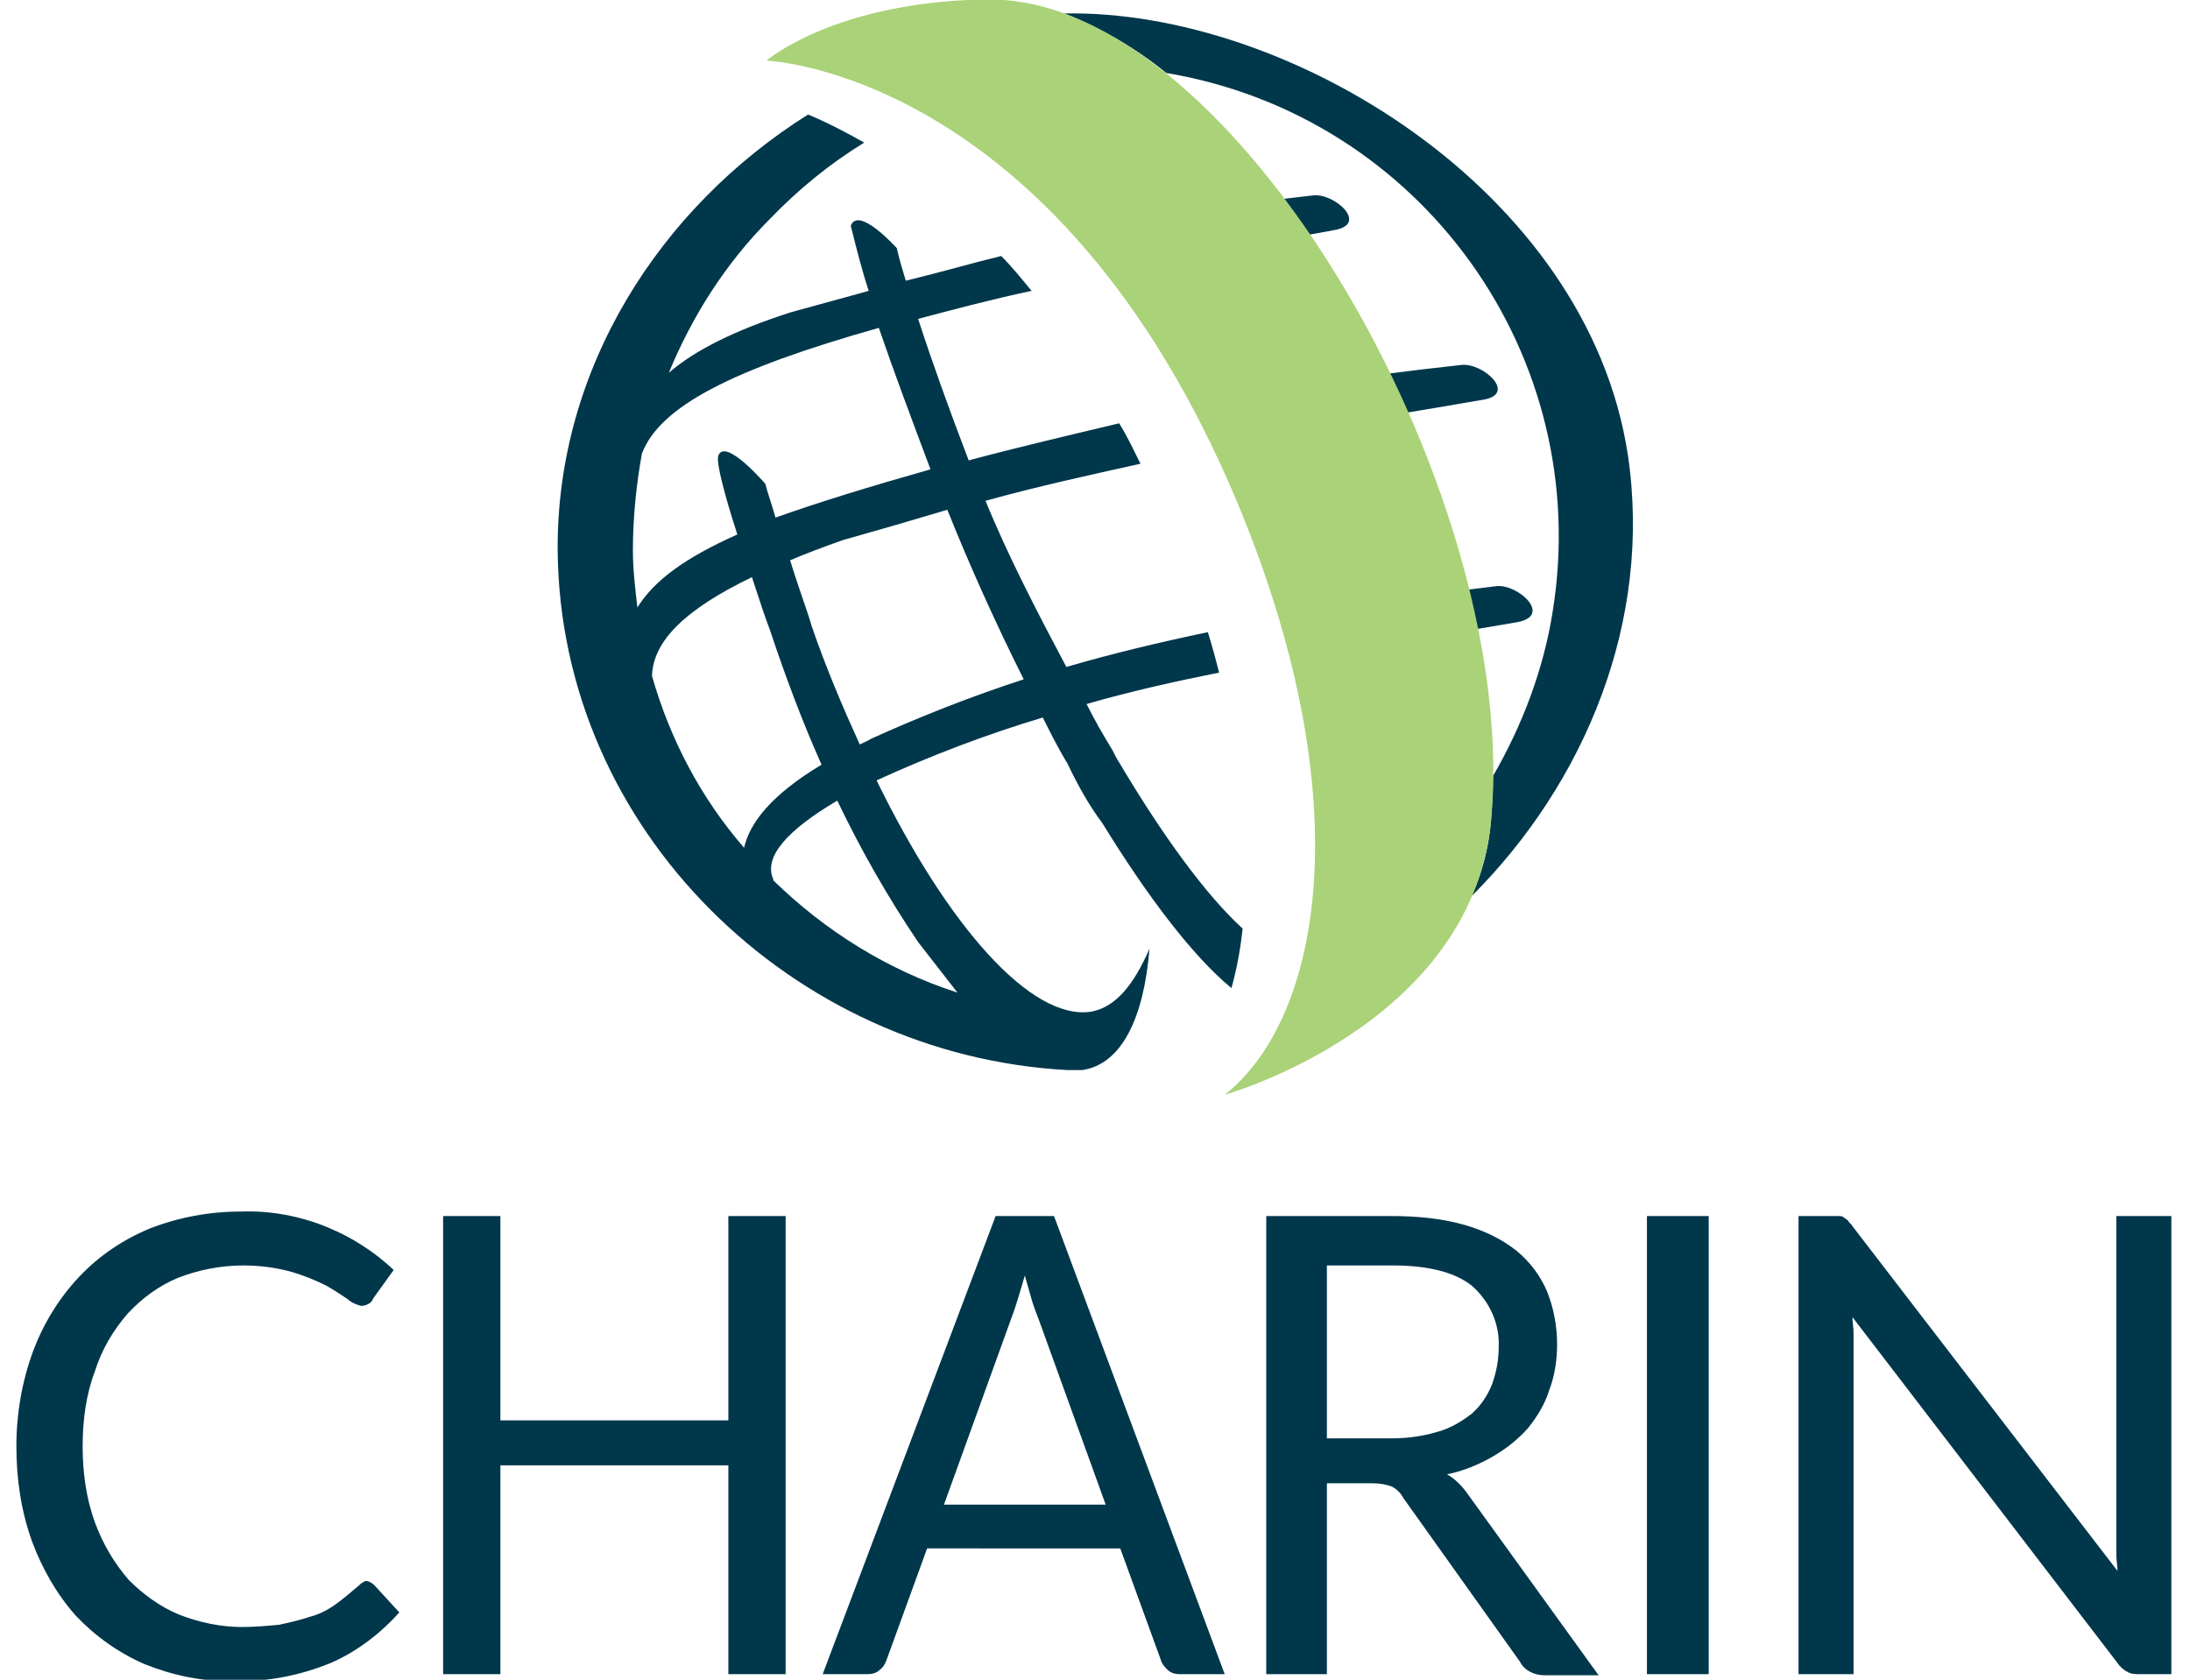
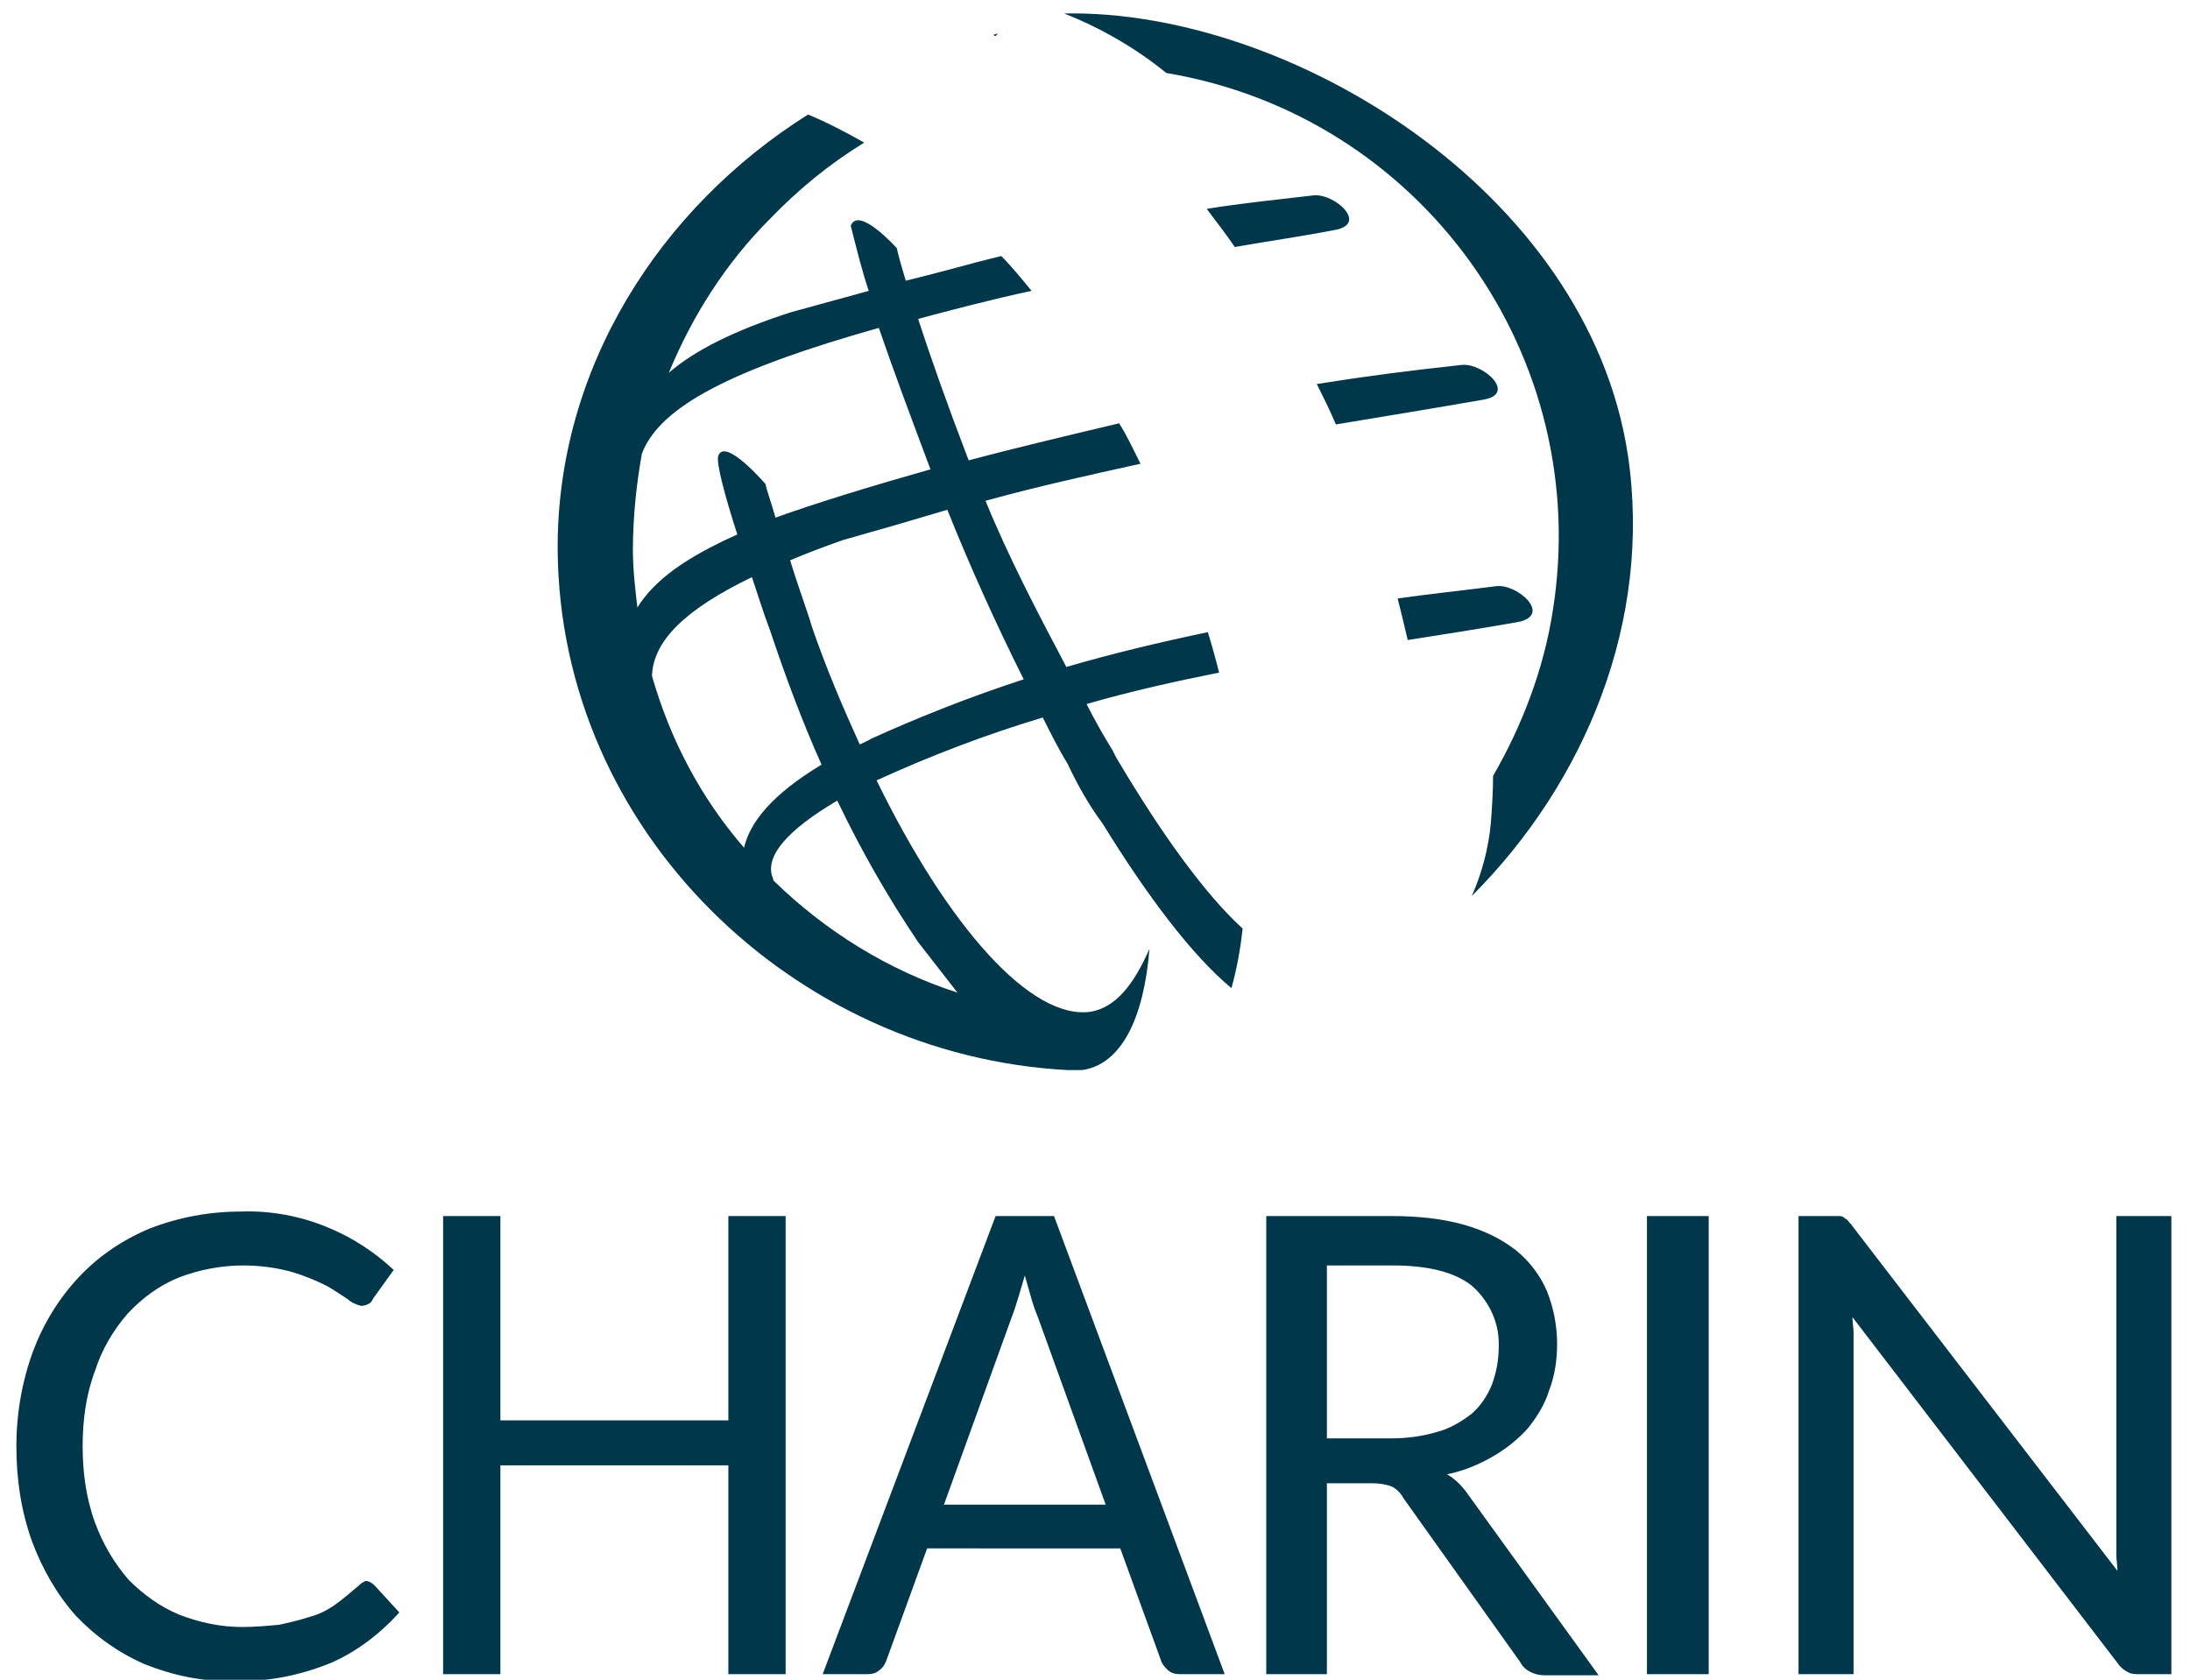
<svg xmlns="http://www.w3.org/2000/svg" viewBox="0 0 191.5 149.6" width="191.5" height="146.9">
  <path fill="#00374b" d="M30.2 141.2c-.7.6-1.4 1.2-2.1 1.7-.7.5-1.5.9-2.3 1.1-.9.3-1.8.5-2.7.7-1.1.1-2.2.2-3.3.2-1.9 0-3.8-.4-5.6-1.1-1.7-.7-3.2-1.8-4.5-3.1-1.3-1.5-2.3-3.2-3-5.1-.8-2.2-1.1-4.5-1.1-6.8s.3-4.6 1.1-6.7c.6-1.9 1.6-3.6 2.9-5.1 1.3-1.4 2.8-2.5 4.5-3.2 1.8-.7 3.8-1.1 5.8-1.1 1.5 0 3 .2 4.4.6 1 .3 2 .7 3 1.2.7.4 1.3.8 1.9 1.2.3.3.8.5 1.2.6.3 0 .5-.1.7-.2.2-.1.3-.3.4-.5l1.8-2.5c-1.7-1.6-3.7-2.9-5.9-3.8-2.4-1-5.1-1.5-7.7-1.4-2.8 0-5.5.5-8.1 1.5-2.4 1-4.5 2.4-6.3 4.3-1.8 1.9-3.2 4.2-4.1 6.6-1 2.7-1.5 5.6-1.5 8.5 0 2.9.4 5.7 1.4 8.5.9 2.4 2.2 4.7 3.9 6.6 1.7 1.8 3.8 3.3 6.1 4.3 2.5 1 5.2 1.6 8 1.5 3 .1 5.9-.5 8.6-1.6 2.3-1 4.4-2.6 6.1-4.5l-2.2-2.4c-.2-.2-.5-.4-.8-.4 0 0-.3.1-.6.4zm32.9-32.9v18.2H42.8v-18.2h-5.1v40.8h5.1v-18.6h20.3v18.6h5.1v-40.8h-5.1zM82.3 134l6-16.6c.5-1.3.8-2.5 1.2-3.8l.6 2.1c.2.7.4 1.2.6 1.7l6 16.6H82.3zm9.8-25.7h-5.2l-15.4 40.8h4c.4 0 .8-.1 1.1-.4.3-.2.5-.6.6-.9l3.6-9.9H98l3.6 9.9c.1.4.4.7.6.9.3.3.7.4 1.1.4h4l-15.2-40.8zm24.3 19.8v-15.4h5.9c3.1 0 5.5.6 7 1.8 1.6 1.4 2.5 3.4 2.4 5.5 0 1.1-.2 2.2-.6 3.3-.4 1-1 1.9-1.8 2.6-.9.7-1.9 1.3-3 1.6-1.3.4-2.7.6-4.2.6h-5.7zm12.5 4.9c-.5-.7-1.1-1.3-1.8-1.7 1.5-.3 2.9-.9 4.1-1.6 1.2-.7 2.2-1.5 3.1-2.5.8-1 1.5-2.1 1.9-3.4.5-1.3.7-2.7.7-4.1 0-1.6-.3-3.2-.9-4.7-.6-1.4-1.5-2.6-2.7-3.6-1.4-1.1-2.9-1.8-4.6-2.3-2.1-.6-4.3-.8-6.6-.8H111v40.8h5.4v-17h4.1c.6 0 1.2.1 1.7.3.4.2.8.6 1 1l10.4 14.6c.4.8 1.3 1.2 2.2 1.2h4.8L128.9 133zm21.5-24.7h-5.5v40.8h5.5v-40.8zm36.3 0v30.2c0 .4.1.9.1 1.4l-23.6-30.7c-.1-.2-.3-.3-.4-.5-.1-.1-.3-.2-.4-.3-.1-.1-.3-.1-.5-.1h-3.5v40.8h4.9V120v-1.3c0-.5-.1-.9-.1-1.4l23.6 30.8c.2.3.5.6.9.8.3.2.7.2 1.1.2h2.8v-40.8h-4.9z" />
  <path fill="#00374b" d="M131.5 52.2c-3.1.4-6 .7-8.8 1.1.3 1.2.6 2.4.9 3.7 3.2-.5 6.4-1 9.8-1.6 3.1-.6 0-3.4-1.9-3.2zm-3.1-19.7c-4.6.5-8.5 1-12.9 1.7.6 1.2 1.2 2.4 1.7 3.6 4.2-.7 8.5-1.4 13.1-2.2 3.1-.5 0-3.3-1.9-3.1zm-13.2-15.1c-3.4.4-6.4.7-9.5 1.2.8 1.1 1.7 2.2 2.5 3.4 2.8-.5 5.7-.9 8.8-1.5 3.2-.5.1-3.3-1.8-3.1zm28 23.1C139.6 16.9 112.9.8 93 1.2c3.3 1.3 6.4 3.1 9.1 5.3 22.7 3.8 38.1 25.2 34.4 48-.8 5.1-2.7 10.1-5.3 14.6 0 1.4-.1 2.9-.2 4.2-.2 2.2-.8 4.5-1.7 6.5 10.1-10.1 16.1-24.5 13.9-39.3zM86.9 3.2l.2-.2c-.2 0-.3.1-.4.1.1.1.1.1.2.1zM47.9 49c.2 25 21 45 45.4 46.3h1.3c3.5-.5 5.5-4.6 6-10.8-1.4 3.2-3 5.2-5.2 5.6-5.3.8-12.7-7.5-19.1-20.6 4.8-2.2 9.8-4.1 14.8-5.6.7 1.4 1.4 2.8 2.2 4.1.9 1.9 1.9 3.7 3.1 5.3 4 6.5 8 11.8 11.5 14.7.5-1.8.8-3.5 1-5.3-3.3-3-7.2-8.4-11-14.8-.2-.3-.4-.7-.6-1.1-.8-1.3-1.6-2.7-2.3-4.1 3.8-1.1 7.8-2 11.8-2.8-.3-1.2-.6-2.3-1-3.6-4.3.9-8.5 1.9-12.6 3.1-2.6-4.9-5.2-9.9-7.2-14.8 4.7-1.3 9.3-2.3 13.8-3.3-.6-1.2-1.2-2.5-1.9-3.6-4.2 1-8.9 2.1-13.4 3.3-1.8-4.7-3.3-8.9-4.5-12.6 3-.8 6.4-1.7 10.1-2.5-.9-1.1-1.8-2.2-2.7-3.1-2.5.6-5.2 1.4-8.5 2.2-.3-1-.6-2-.8-2.9 0 0-3.4-3.8-4.1-2 .5 2 1 4 1.6 5.8-2.1.6-4.4 1.2-6.9 1.9-5 1.6-8.6 3.4-10.9 5.4 2.1-5.1 5.1-9.8 9-13.7 2.5-2.6 5.3-4.9 8.4-6.8-1.6-.9-3.3-1.8-5-2.5C57 18.5 47.8 32.8 47.9 49zm27.9 16.8c-.3.2-.6.3-1 .5-1.5-3.3-3-6.8-4.3-10.6-.2-.8-1.1-3.2-1.9-5.8 1.4-.6 3-1.2 4.7-1.8 3.2-.9 6.3-1.8 9.3-2.7 2 5 4.3 10.1 6.8 15.1-4.6 1.5-9.2 3.3-13.6 5.3zm-3 5.5c2.1 4.4 4.5 8.6 7.2 12.6l3.5 4.5c-6.2-2-11.8-5.5-16.4-10v-.1c-.9-2 1.3-4.4 5.7-7zM56.3 60.2c.1-3.1 2.9-5.9 8.9-8.8.6 1.8 1.1 3.4 1.6 4.7 1.4 4.2 2.9 8.2 4.6 12-4.5 2.7-6.4 5.2-6.9 7.4-3.9-4.5-6.6-9.7-8.2-15.3zm20.2-31c1.3 3.8 2.8 7.8 4.6 12.6-5.3 1.5-10.2 3-13.8 4.3-.4-1.4-.8-2.5-.9-3 0 0-3.6-4.2-4.2-2.5-.2.6.6 3.6 1.7 7-4.7 2.1-7.4 4.1-8.9 6.5-.2-1.7-.4-3.4-.4-5.1 0-2.9.3-5.8.8-8.6 1.6-4.2 8-7.5 21.1-11.2z" />
-   <path fill="#aad278" d="M66.5 5.4s25.8.9 41.9 39.3c11.2 26.8 7.4 46.1-1.1 52.8 0 0 21.8-6.1 23.7-24.2C133.8 44.9 109.3 1.5 87.6 0h-3.2C72 .6 66.5 5.4 66.5 5.4z" />
</svg>